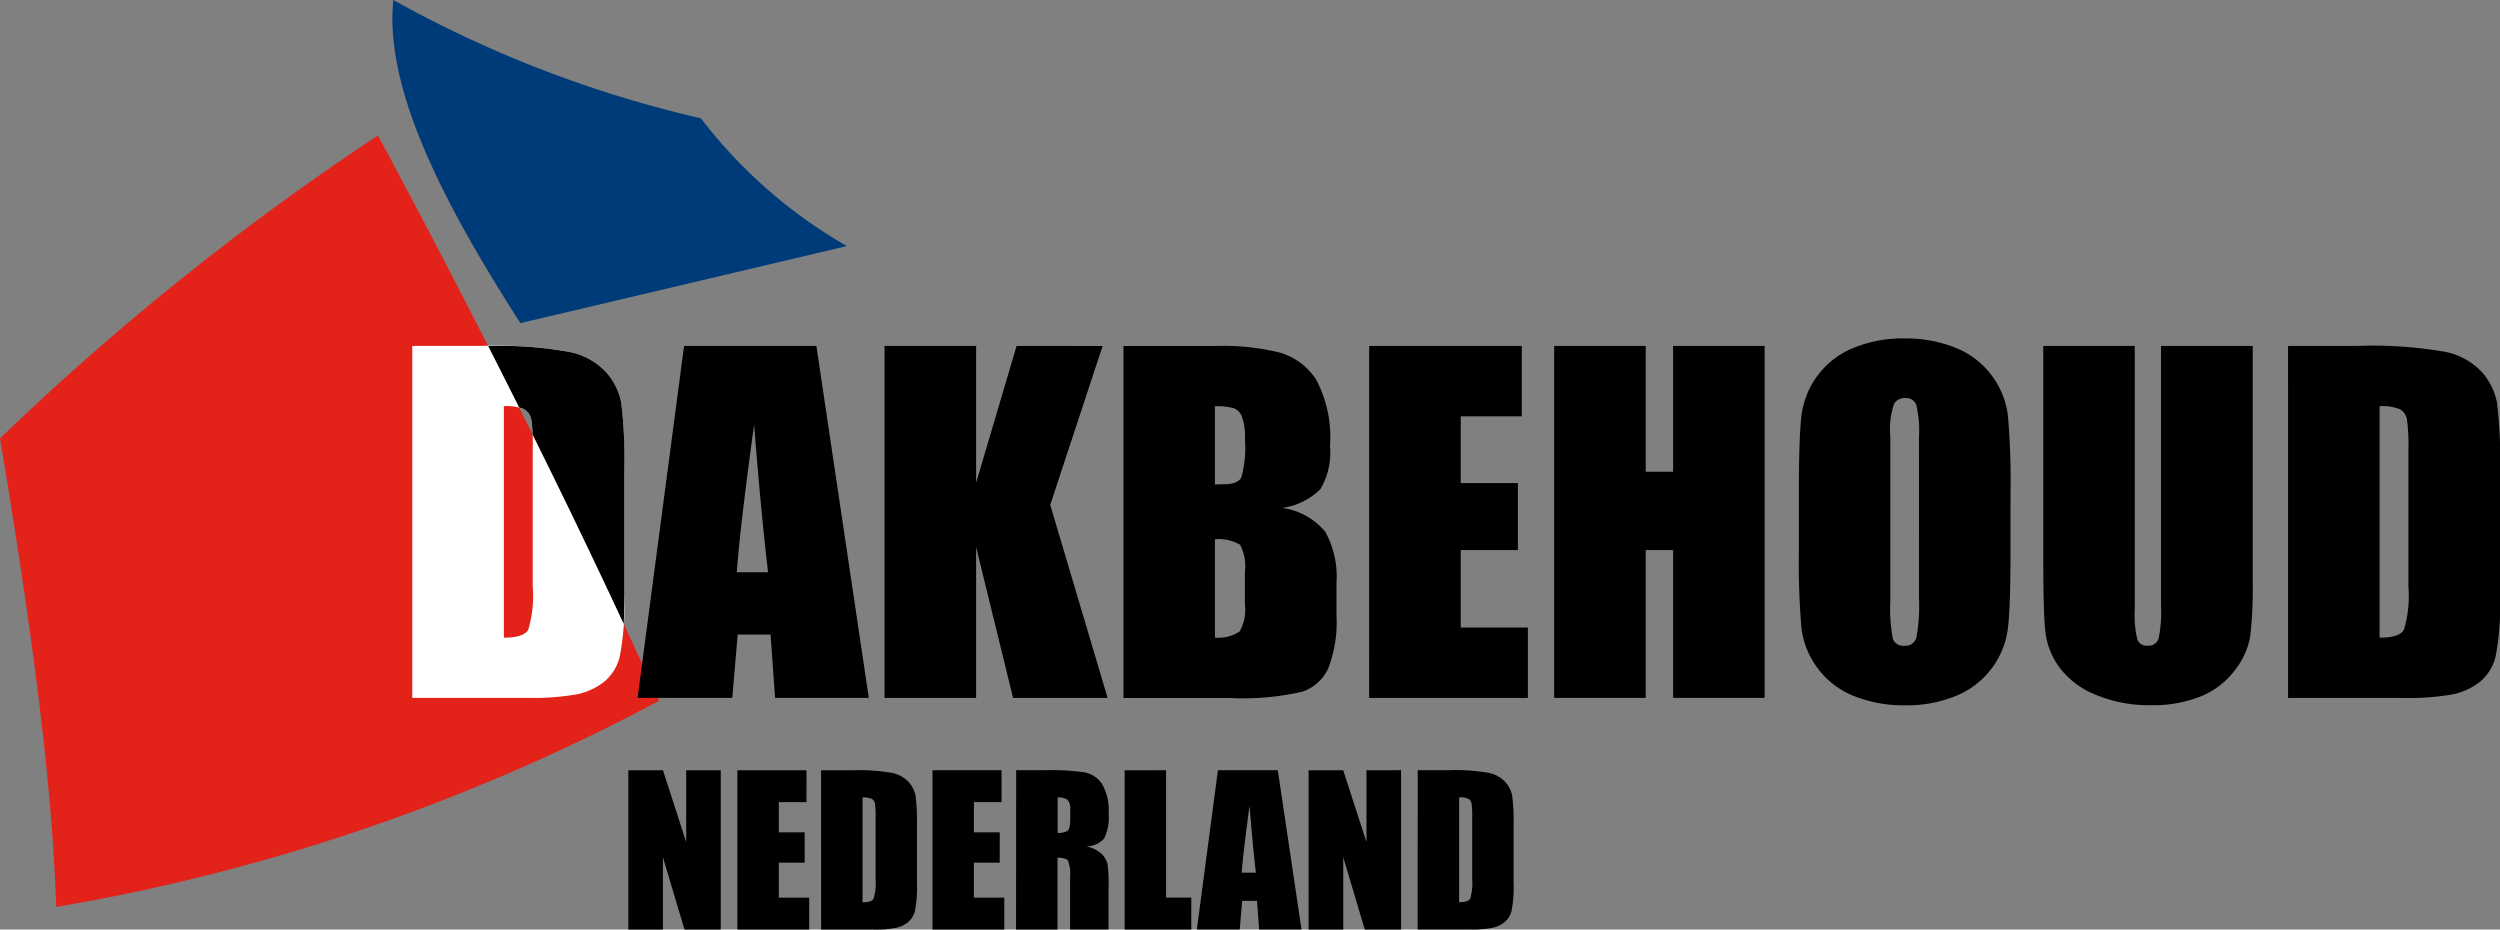
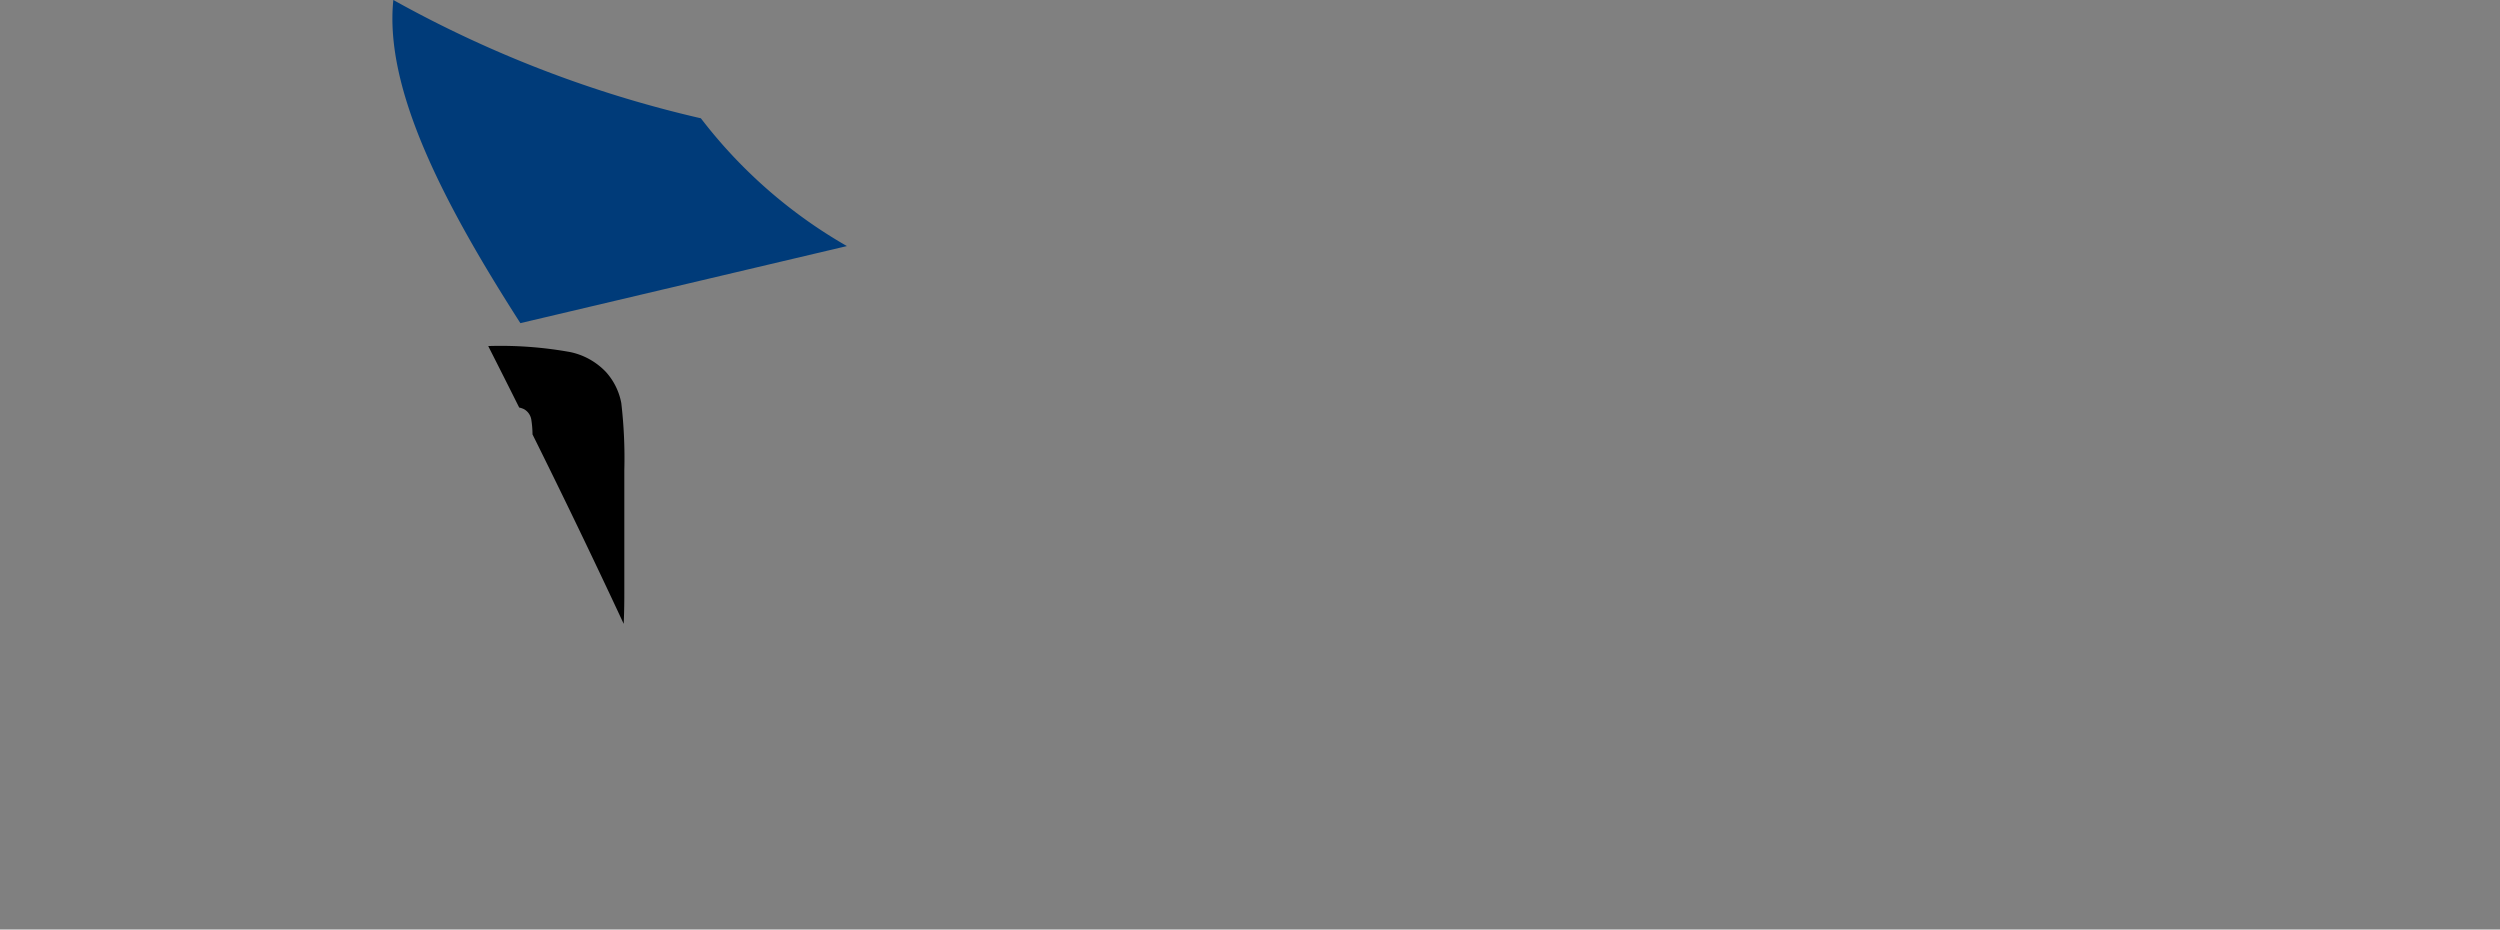
<svg xmlns="http://www.w3.org/2000/svg" id="logo-dakbehoud" width="145.23" height="54" viewBox="0 0 145.23 54">
  <rect x="0" y="0" width="145.23" height="54" fill="#808080" stroke="none" />
-   <path id="Path_306" data-name="Path 306" d="M0,55.989a154.313,154.313,0,0,1,21.956-17.6c5.962,11.1,11.417,22,16.331,32.843A115.081,115.081,0,0,1,3.266,83.208C3.07,77.4,2.278,69.545,0,55.989" transform="translate(0 -30.521)" fill="#e32219" fill-rule="evenodd" />
  <path id="Path_307" data-name="Path 307" d="M111.289,0c-.529,5.136,2.875,11.748,7.38,18.772l18.969-4.477a28.539,28.539,0,0,1-8.483-7.423A68.011,68.011,0,0,1,111.289,0" transform="translate(-88.439)" fill="#003b79" fill-rule="evenodd" />
-   <path id="Path_308" data-name="Path 308" d="M183.47,218.35V227.6h-2.108l-1.252-4.2v4.2H178.1V218.35h2.013l1.349,4.167V218.35Zm.965,0h4.013V220.2h-1.606v1.754h1.5v1.761h-1.5v2.035h1.765V227.6h-4.173Zm4.863,0h1.8a11.163,11.163,0,0,1,2.357.159,1.814,1.814,0,0,1,.934.527,1.674,1.674,0,0,1,.4.813,12.6,12.6,0,0,1,.079,1.767v3.239a7.443,7.443,0,0,1-.118,1.666,1.246,1.246,0,0,1-.407.657,1.735,1.735,0,0,1-.719.331,6.557,6.557,0,0,1-1.293.093H189.3Zm2.408,1.584v6.085c.346,0,.561-.068.64-.208a3.08,3.08,0,0,0,.118-1.134v-3.6a4.98,4.98,0,0,0-.039-.806.38.38,0,0,0-.183-.26,1.187,1.187,0,0,0-.537-.082m4.063-1.584h4.013V220.2h-1.606v1.754h1.5v1.761h-1.5v2.035h1.766V227.6h-4.173Zm4.863,0h1.7a13.029,13.029,0,0,1,2.306.131,1.6,1.6,0,0,1,.984.672,3.054,3.054,0,0,1,.381,1.723,2.689,2.689,0,0,1-.27,1.453,1.4,1.4,0,0,1-1.057.444,1.827,1.827,0,0,1,.961.475,1.433,1.433,0,0,1,.3.546,8.416,8.416,0,0,1,.061,1.369v2.44h-2.234v-3.074a2.117,2.117,0,0,0-.119-.921c-.078-.116-.283-.177-.613-.177V227.6h-2.408Zm2.408,1.584v2.057a1.068,1.068,0,0,0,.568-.111c.109-.074.164-.315.164-.724v-.507a.769.769,0,0,0-.158-.577.9.9,0,0,0-.574-.138m6.3-1.584v7.4h1.464V227.6h-3.871V218.35Zm6.49,0,1.377,9.252h-2.464l-.119-1.662h-.864l-.142,1.662h-2.491l1.224-9.252Zm-1.274,5.951q-.183-1.572-.366-3.882-.367,2.655-.456,3.882Zm8.436-5.951V227.6h-2.109l-1.252-4.2v4.2h-2.011V218.35h2.011l1.35,4.167V218.35Zm.965,0h1.8a11.15,11.15,0,0,1,2.357.159,1.808,1.808,0,0,1,.934.527,1.661,1.661,0,0,1,.4.813,12.416,12.416,0,0,1,.08,1.767v3.239a7.363,7.363,0,0,1-.119,1.666,1.235,1.235,0,0,1-.408.657,1.719,1.719,0,0,1-.719.331,6.55,6.55,0,0,1-1.291.093h-3.036Zm2.407,1.584v6.085c.346,0,.562-.068.641-.208a3.079,3.079,0,0,0,.118-1.134v-3.6a4.978,4.978,0,0,0-.039-.806.379.379,0,0,0-.185-.26,1.175,1.175,0,0,0-.536-.082" transform="translate(-141.599 -173.602)" />
-   <path id="Path_309" data-name="Path 309" d="M191.1,96.4l3.044,20.445H188.7l-.263-3.678h-1.909l-.315,3.678h-5.5l2.7-20.445Zm90.808,3.5v13.448c.763,0,1.237-.15,1.413-.457a6.8,6.8,0,0,0,.262-2.51v-7.943a11.09,11.09,0,0,0-.085-1.78.853.853,0,0,0-.4-.574,2.648,2.648,0,0,0-1.186-.184m-5.32-3.5h3.979a24.685,24.685,0,0,1,5.208.353,4,4,0,0,1,2.065,1.16,3.711,3.711,0,0,1,.889,1.8,27.454,27.454,0,0,1,.176,3.9v7.16a16.433,16.433,0,0,1-.262,3.681,2.782,2.782,0,0,1-.9,1.453,3.819,3.819,0,0,1-1.591.733,14.514,14.514,0,0,1-2.855.208h-6.708Zm-2.054,0v13.663a23.944,23.944,0,0,1-.152,3.264,4.437,4.437,0,0,1-.9,1.931,4.626,4.626,0,0,1-1.966,1.5,7.4,7.4,0,0,1-2.871.512,8.033,8.033,0,0,1-3.232-.607,4.882,4.882,0,0,1-2.1-1.578,4.353,4.353,0,0,1-.819-2.051c-.089-.72-.126-2.234-.126-4.543V96.4h5.315v15.327a5.948,5.948,0,0,0,.147,1.712.563.563,0,0,0,.587.374.619.619,0,0,0,.65-.408,7.877,7.877,0,0,0,.141-1.942V96.4Zm-19.385,5.255a6.273,6.273,0,0,0-.158-1.828.626.626,0,0,0-.647-.4.722.722,0,0,0-.638.324,4.455,4.455,0,0,0-.224,1.9V111.2a9.606,9.606,0,0,0,.145,2.2.634.634,0,0,0,.678.417.654.654,0,0,0,.693-.478,10.29,10.29,0,0,0,.15-2.289Zm5.315,6.716q0,3.082-.142,4.362a4.894,4.894,0,0,1-2.974,3.975,7.5,7.5,0,0,1-3.031.568,7.7,7.7,0,0,1-2.949-.539,4.822,4.822,0,0,1-2.1-1.607,4.872,4.872,0,0,1-.948-2.336,44.223,44.223,0,0,1-.15-4.423v-3.5q0-3.083.145-4.366a4.889,4.889,0,0,1,2.975-3.969,7.468,7.468,0,0,1,3.029-.571,7.714,7.714,0,0,1,2.949.539,4.89,4.89,0,0,1,3.046,3.945,42.213,42.213,0,0,1,.151,4.422ZM246.183,96.4v20.445h-5.315v-8.588h-1.591v8.588h-5.319V96.4h5.319v7.309h1.591V96.4Zm-22.971,0h8.867v4.091h-3.548v3.875h3.32v3.892h-3.32v4.5h3.9v4.091h-9.22Zm-8.961,11.225v5.72a2.238,2.238,0,0,0,1.431-.355,2.461,2.461,0,0,0,.31-1.551v-1.9a2.673,2.673,0,0,0-.28-1.59,2.462,2.462,0,0,0-1.461-.319m0-7.729v4.547q.337-.013.53-.013c.521,0,.853-.13,1-.383a6.321,6.321,0,0,0,.215-2.2,3.579,3.579,0,0,0-.176-1.346.846.846,0,0,0-.461-.487,4.006,4.006,0,0,0-1.1-.116m-5.32-3.5h5.307a13.937,13.937,0,0,1,3.805.391,3.779,3.779,0,0,1,2.092,1.582,7.149,7.149,0,0,1,.793,3.845,4.134,4.134,0,0,1-.56,2.5,3.892,3.892,0,0,1-2.217,1.087,3.958,3.958,0,0,1,2.5,1.385,5.36,5.36,0,0,1,.655,2.961v1.9a7.451,7.451,0,0,1-.475,3.067,2.553,2.553,0,0,1-1.507,1.363,15.408,15.408,0,0,1-4.242.367h-6.152Zm-1.211,0-3.044,9.229,3.333,11.216h-5.491l-2.147-8.763v8.763h-5.32V96.4h5.32v7.944L202.73,96.4Zm-19.435,13.147q-.409-3.472-.811-8.578-.808,5.863-1.008,8.578Z" transform="translate(-143.674 -76.304)" />
-   <path id="Path_310" data-name="Path 310" d="M122.191,101.575v13.449c.763,0,1.237-.15,1.413-.457a6.789,6.789,0,0,0,.263-2.51v-7.943a11.171,11.171,0,0,0-.086-1.78.846.846,0,0,0-.406-.574,2.646,2.646,0,0,0-1.185-.185m-5.32-3.5h3.979a24.6,24.6,0,0,1,5.206.354,3.988,3.988,0,0,1,2.065,1.159,3.7,3.7,0,0,1,.888,1.8,27.352,27.352,0,0,1,.177,3.9v7.16a16.173,16.173,0,0,1-.264,3.681,2.747,2.747,0,0,1-.9,1.451,3.789,3.789,0,0,1-1.591.734,14.506,14.506,0,0,1-2.852.206h-6.708Z" transform="translate(-92.92 -77.98)" fill="#fff" />
  <path id="Path_311" data-name="Path 311" d="M140.954,103.213a5.823,5.823,0,0,0-.074-.873.854.854,0,0,0-.4-.574,1.105,1.105,0,0,0-.3-.106q-.892-1.785-1.8-3.572a22.7,22.7,0,0,1,4.777.352,3.985,3.985,0,0,1,2.066,1.159,3.707,3.707,0,0,1,.888,1.8,27.55,27.55,0,0,1,.176,3.9v7.16q0,1-.036,1.766-2.557-5.49-5.3-11.01" transform="translate(-110.019 -77.985)" />
</svg>